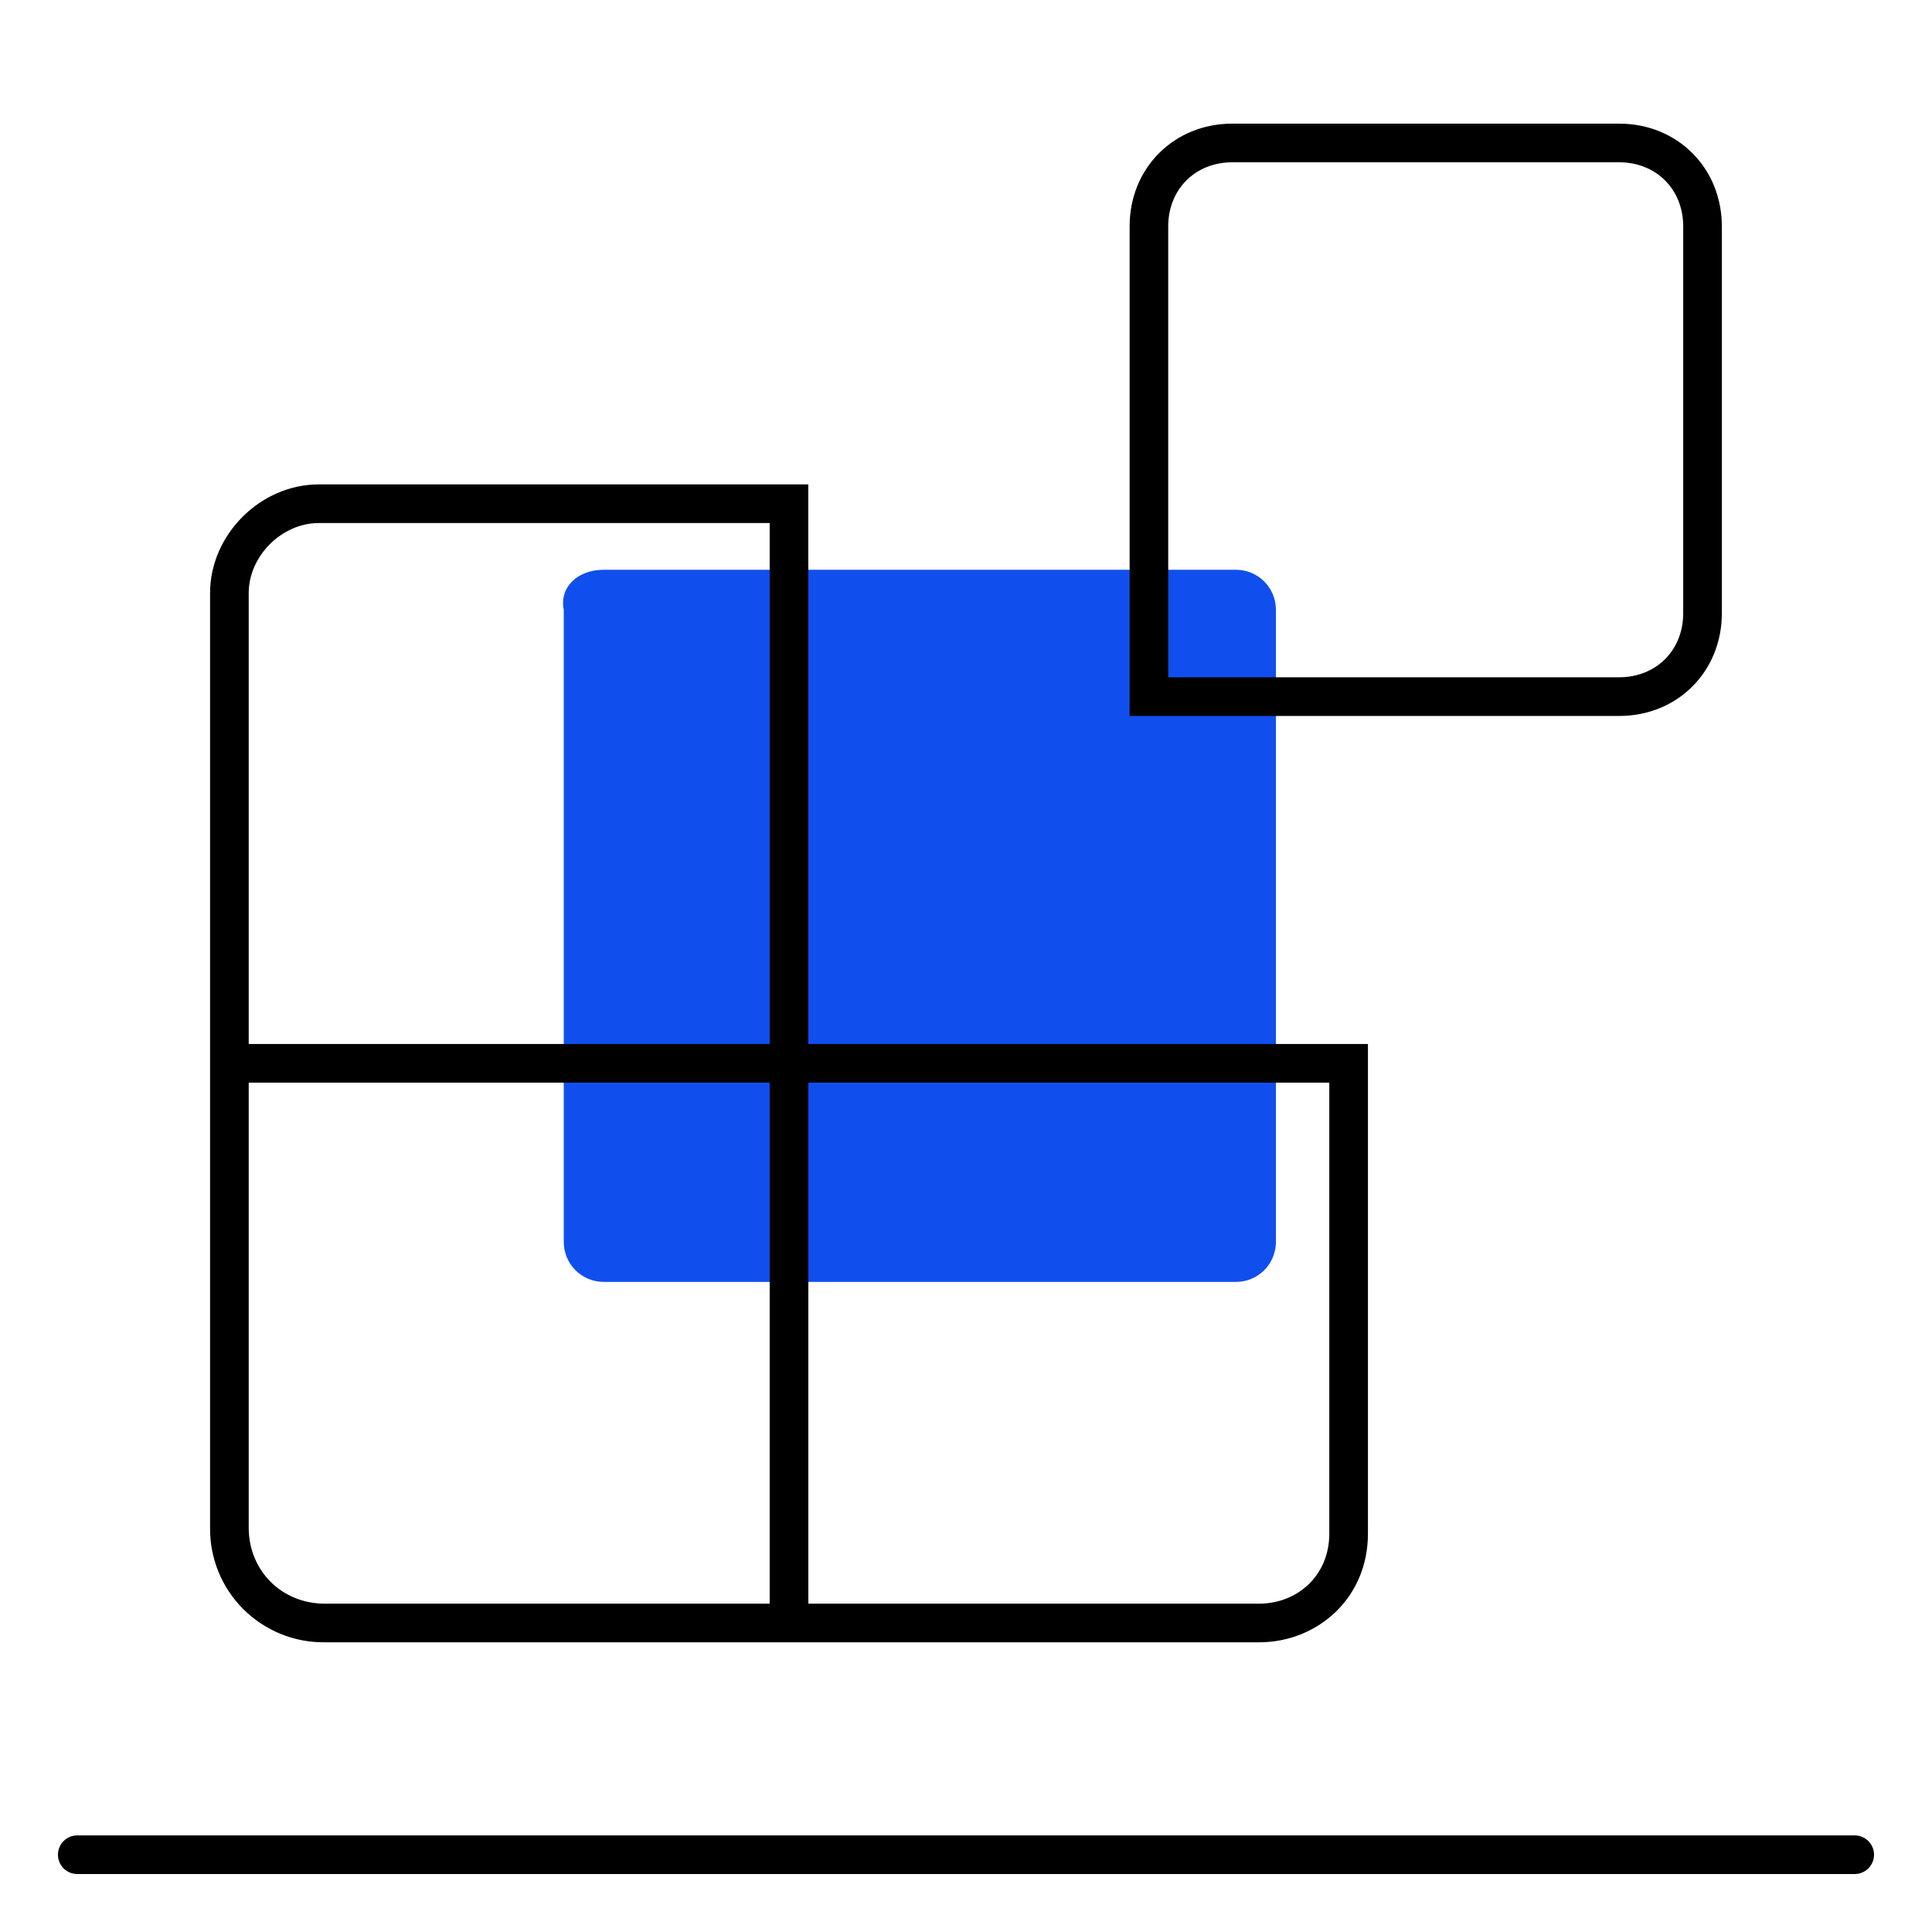
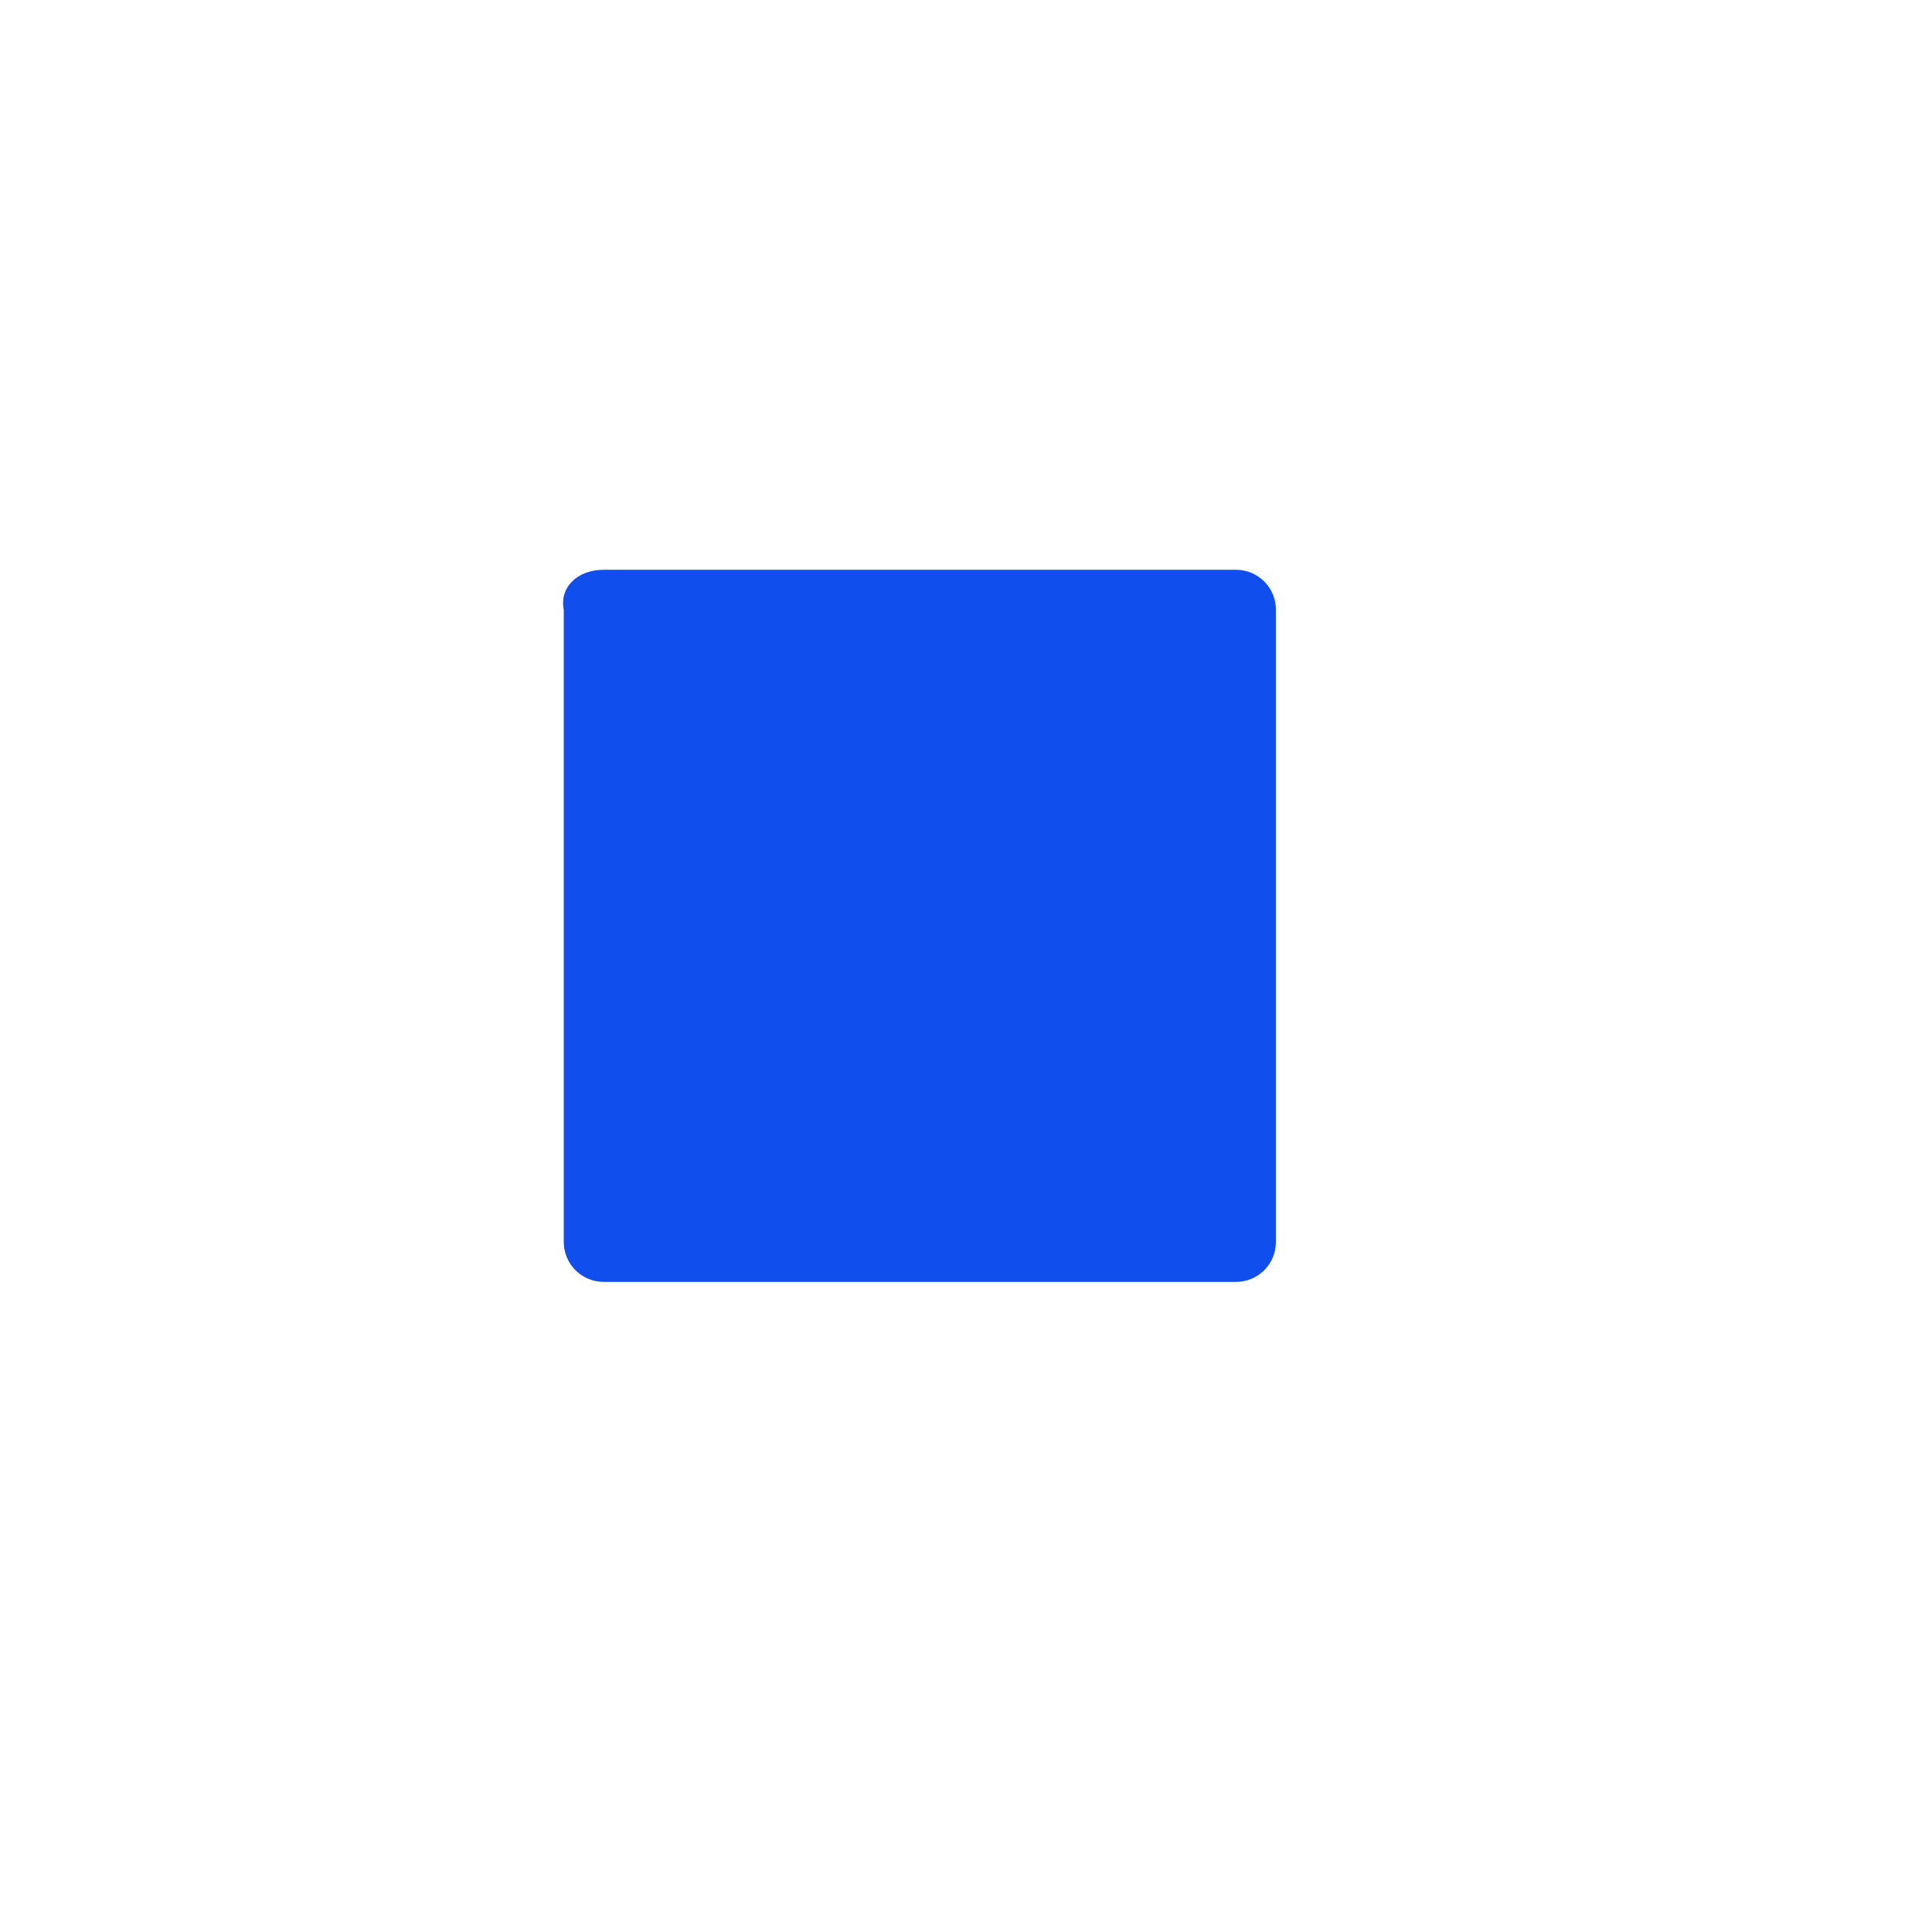
<svg xmlns="http://www.w3.org/2000/svg" width="45" height="45" viewBox="0 0 45 45" fill="none">
  <path d="M14.064 13.271H28.784C28.907 13.271 29.029 13.294 29.142 13.341C29.256 13.388 29.359 13.456 29.445 13.543C29.532 13.63 29.601 13.733 29.648 13.846C29.695 13.96 29.719 14.081 29.718 14.204V28.924C29.719 29.047 29.695 29.168 29.648 29.282C29.602 29.395 29.533 29.499 29.447 29.586C29.36 29.672 29.257 29.741 29.143 29.788C29.03 29.835 28.908 29.858 28.785 29.858H14.065C13.942 29.858 13.821 29.835 13.707 29.788C13.594 29.741 13.49 29.672 13.404 29.586C13.317 29.499 13.248 29.396 13.201 29.282C13.155 29.169 13.131 29.047 13.131 28.924V14.204C13.027 13.686 13.442 13.271 14.064 13.271Z" fill="#104FEE" />
-   <path fill-rule="evenodd" clip-rule="evenodd" d="M1.35 43.2C1.35 43.141 1.361 43.082 1.384 43.028C1.406 42.973 1.44 42.923 1.481 42.882C1.523 42.84 1.573 42.807 1.627 42.784C1.682 42.761 1.741 42.75 1.8 42.75H43.2C43.319 42.75 43.433 42.797 43.518 42.882C43.602 42.966 43.65 43.081 43.65 43.2C43.65 43.319 43.602 43.434 43.518 43.518C43.433 43.602 43.319 43.65 43.2 43.65H1.8C1.68 43.65 1.566 43.602 1.481 43.518C1.397 43.434 1.35 43.319 1.35 43.2ZM27.21 5.272C27.21 4.411 27.84 3.78 28.701 3.78H37.715C38.575 3.78 39.205 4.41 39.205 5.272V14.285C39.205 15.145 38.575 15.775 37.715 15.775H27.21V5.272ZM28.701 2.88C27.344 2.88 26.311 3.914 26.311 5.272V16.676H37.715C39.072 16.676 40.105 15.642 40.105 14.285V5.272C40.105 3.914 39.072 2.88 37.715 2.88H28.701ZM5.793 13.813C5.793 12.953 6.562 12.183 7.423 12.183H17.927V24.317H5.793V13.813ZM7.423 11.283C6.065 11.283 4.893 12.455 4.893 13.813V35.583C4.889 35.934 4.955 36.283 5.088 36.609C5.22 36.934 5.417 37.23 5.665 37.478C5.914 37.727 6.21 37.923 6.535 38.056C6.86 38.189 7.209 38.256 7.561 38.252H29.332C30.67 38.252 31.862 37.238 31.862 35.722V24.317H18.827V11.283H7.423ZM5.793 25.217V35.583C5.793 36.583 6.562 37.352 7.561 37.352H17.927V25.217H5.793ZM18.828 37.352V25.217H30.962V35.722C30.962 36.702 30.212 37.352 29.332 37.352H18.828Z" fill="black" />
</svg>